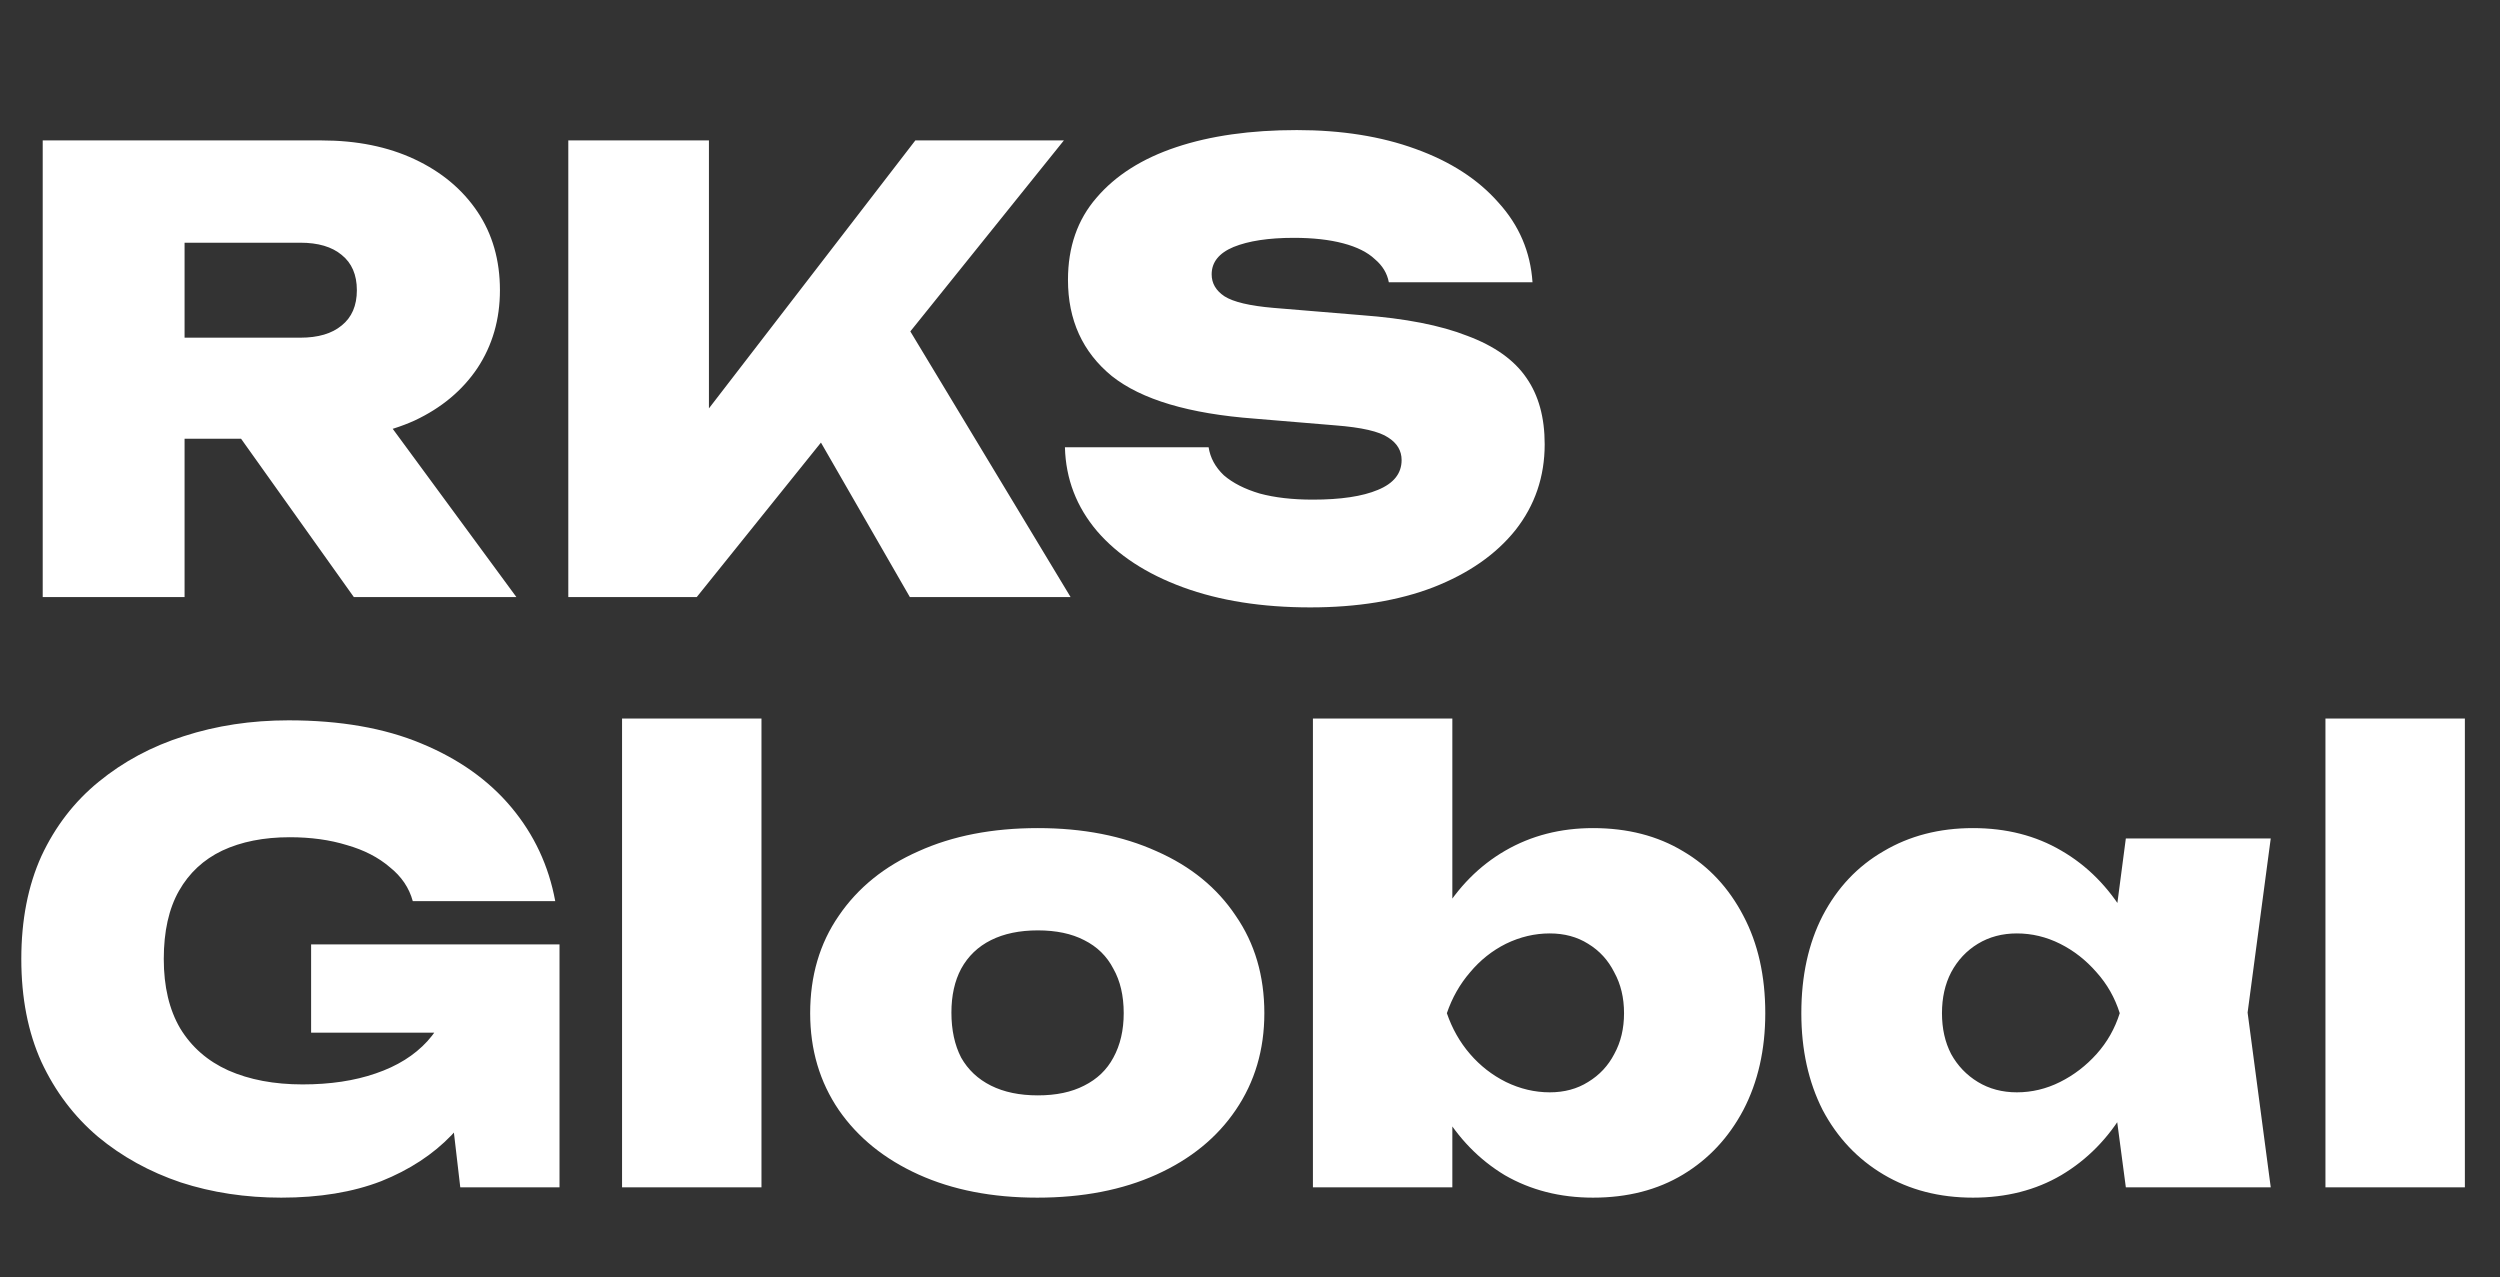
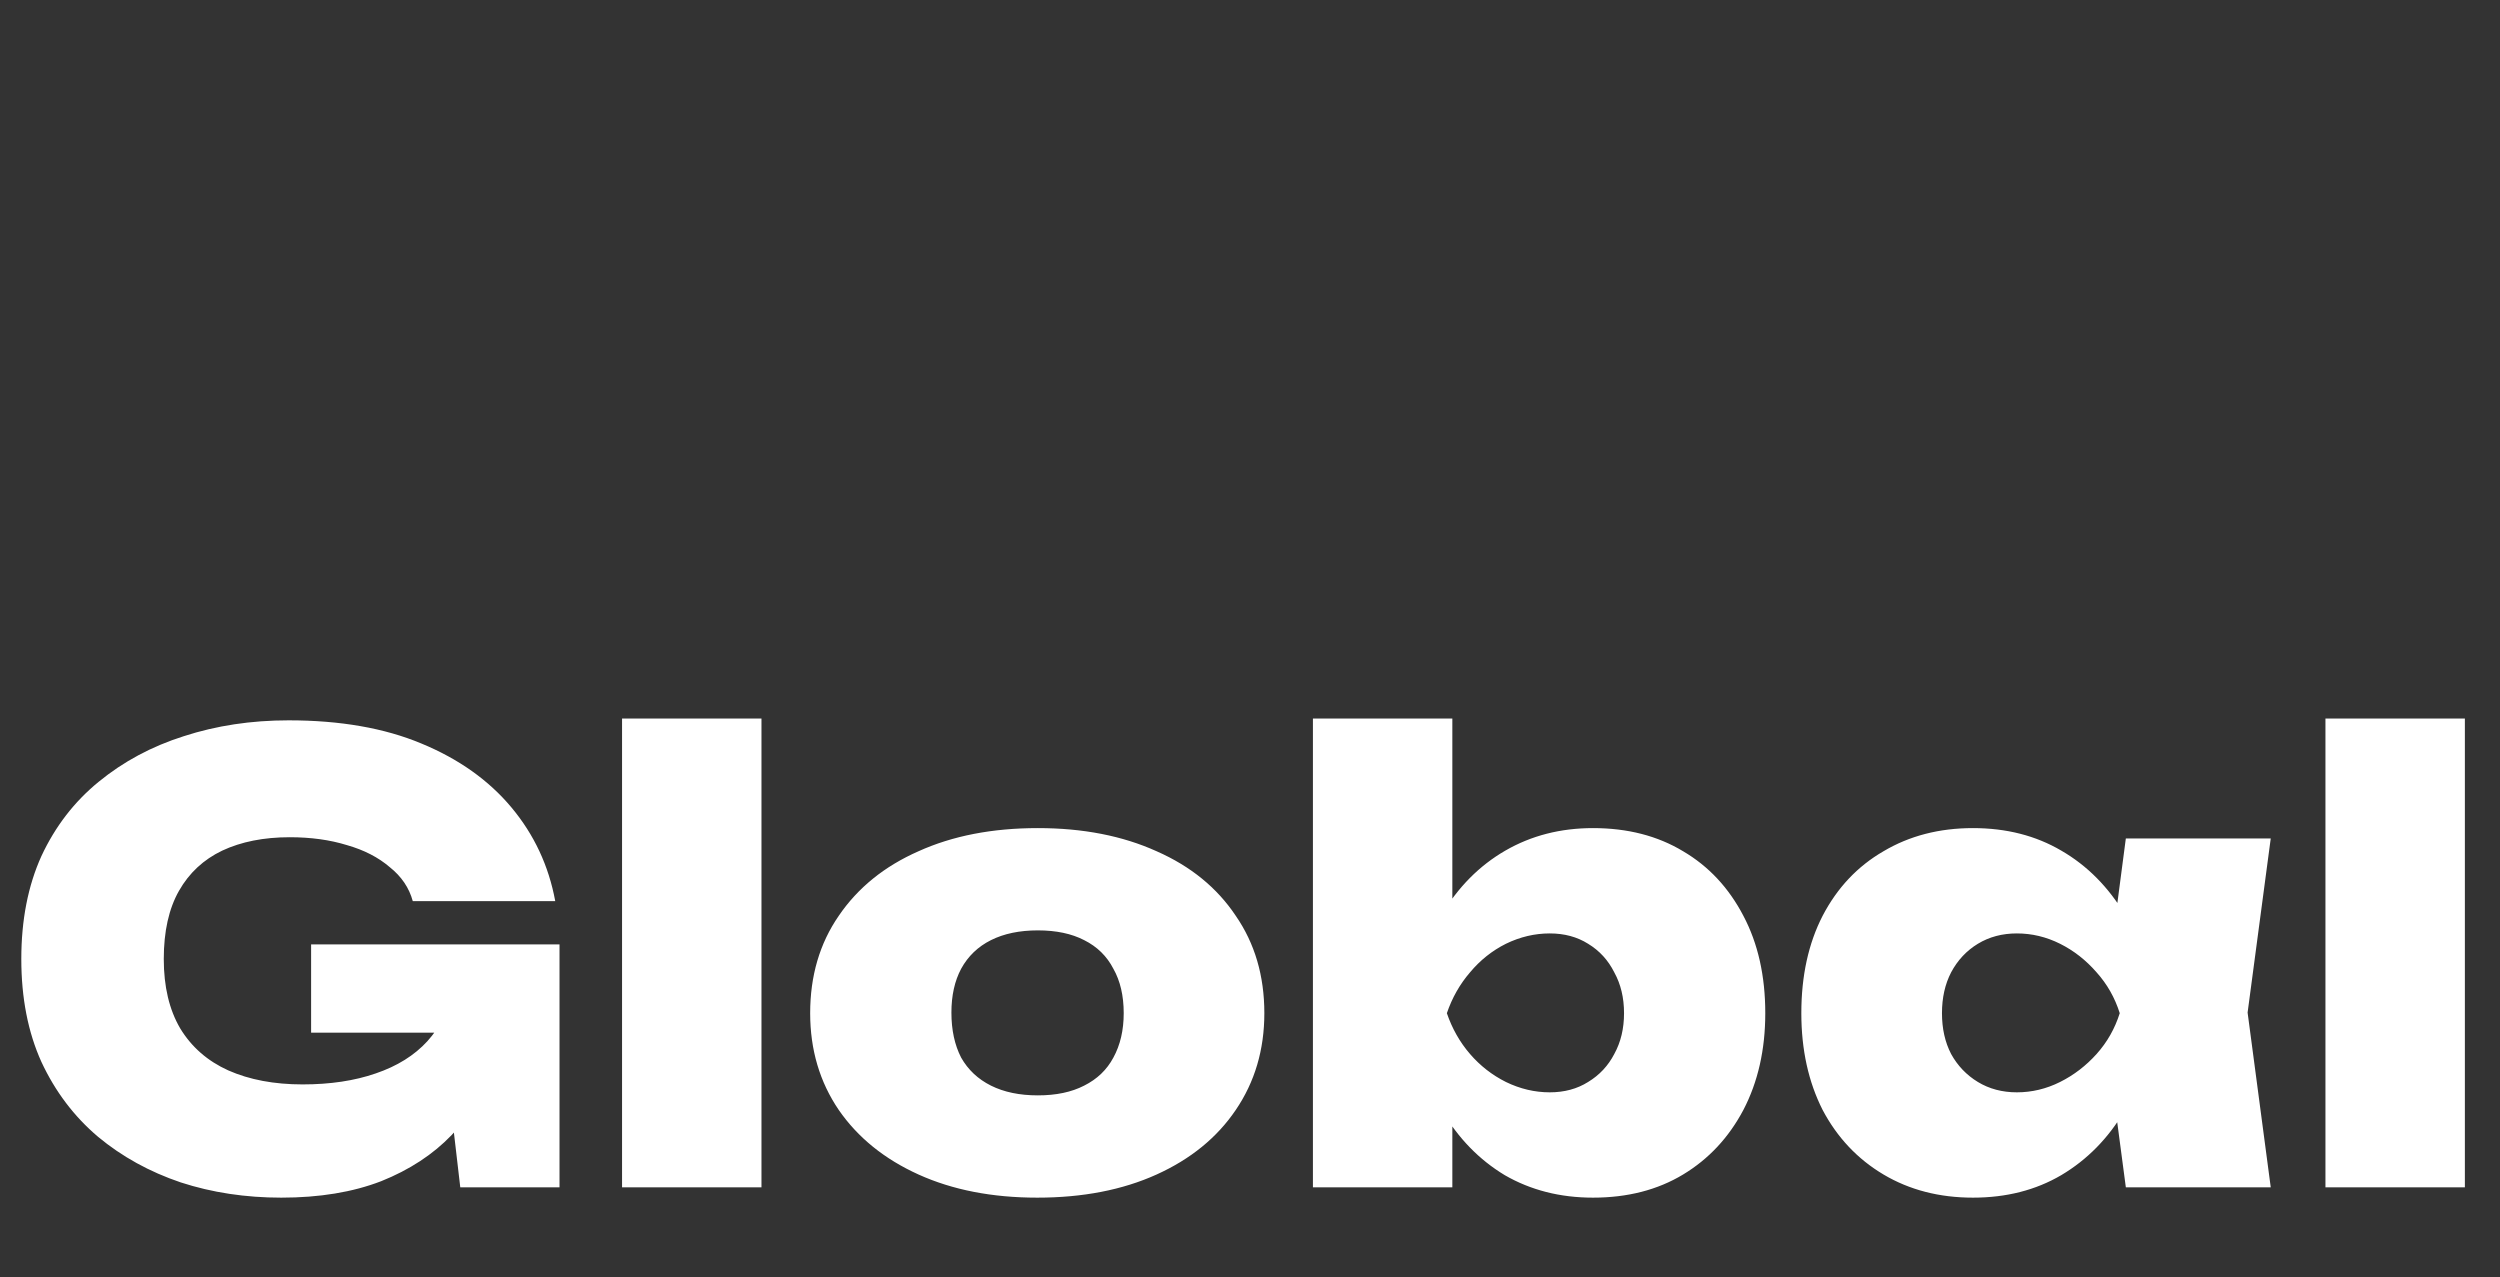
<svg xmlns="http://www.w3.org/2000/svg" width="638" height="326" viewBox="0 0 638 326" fill="none">
  <rect x="0" y="0" width="638" height="326" fill="#333333" stroke="none" />
  <path d="M130.357 252.66C130.046 259.496 128.648 266.125 126.162 272.547C123.676 278.866 120.051 284.563 115.286 289.638C110.521 294.61 104.513 298.546 97.263 301.446C90.012 304.243 81.518 305.641 71.782 305.641C62.667 305.641 54.121 304.347 46.145 301.757C38.17 299.064 31.126 295.18 25.015 290.104C18.904 284.925 14.087 278.555 10.565 270.993C7.147 263.432 5.438 254.679 5.438 244.736C5.438 234.792 7.147 226.039 10.565 218.478C14.087 210.916 18.955 204.598 25.17 199.522C31.489 194.343 38.739 190.459 46.922 187.869C55.209 185.176 64.117 183.83 73.646 183.83C86.801 183.83 98.091 185.798 107.517 189.734C117.047 193.67 124.712 199.108 130.512 206.048C136.313 212.988 140.042 220.964 141.699 229.975H105.342C104.41 226.557 102.442 223.657 99.438 221.274C96.538 218.788 92.912 216.924 88.562 215.681C84.212 214.334 79.343 213.661 73.957 213.661C67.328 213.661 61.579 214.801 56.711 217.079C51.946 219.358 48.269 222.776 45.679 227.334C43.09 231.891 41.795 237.692 41.795 244.736C41.795 251.779 43.193 257.683 45.99 262.448C48.89 267.213 52.982 270.786 58.264 273.169C63.651 275.551 69.969 276.742 77.22 276.742C84.263 276.742 90.478 275.81 95.864 273.945C101.354 272.081 105.756 269.336 109.071 265.711C112.386 262.085 114.354 257.58 114.975 252.193L130.357 252.66ZM79.395 263.536V241.007H142.787V303H117.461L112.178 257.631L118.859 263.536H79.395ZM158.748 183.364H194.328V303H158.748V183.364ZM264.709 305.641C253.211 305.641 243.112 303.673 234.411 299.737C225.71 295.801 218.926 290.311 214.057 283.268C209.189 276.121 206.755 267.886 206.755 258.564C206.755 249.034 209.189 240.748 214.057 233.704C218.926 226.557 225.71 221.067 234.411 217.235C243.112 213.299 253.263 211.331 264.864 211.331C276.362 211.331 286.461 213.299 295.162 217.235C303.862 221.067 310.595 226.557 315.36 233.704C320.228 240.748 322.662 249.034 322.662 258.564C322.662 267.886 320.228 276.121 315.36 283.268C310.595 290.311 303.862 295.801 295.162 299.737C286.461 303.673 276.31 305.641 264.709 305.641ZM264.864 279.539C269.525 279.539 273.461 278.71 276.672 277.053C279.987 275.396 282.473 273.013 284.13 269.906C285.891 266.695 286.771 262.914 286.771 258.564C286.771 254.11 285.891 250.329 284.13 247.222C282.473 244.01 279.987 241.576 276.672 239.919C273.461 238.262 269.525 237.433 264.864 237.433C260.203 237.433 256.215 238.262 252.9 239.919C249.586 241.576 247.048 244.01 245.287 247.222C243.63 250.329 242.801 254.058 242.801 258.408C242.801 262.862 243.63 266.695 245.287 269.906C247.048 273.013 249.586 275.396 252.9 277.053C256.215 278.71 260.203 279.539 264.864 279.539ZM335.058 183.364H370.638V238.21L366.288 247.222V271.615L370.638 279.85V303H335.058V183.364ZM359.762 258.564C361.005 248.931 363.698 240.592 367.842 233.549C372.088 226.402 377.526 220.912 384.156 217.079C390.785 213.247 398.243 211.331 406.529 211.331C415.334 211.331 422.999 213.299 429.524 217.235C436.05 221.067 441.177 226.557 444.906 233.704C448.635 240.748 450.499 249.034 450.499 258.564C450.499 267.886 448.635 276.121 444.906 283.268C441.177 290.311 436.05 295.801 429.524 299.737C422.999 303.673 415.334 305.641 406.529 305.641C398.139 305.641 390.629 303.725 384 299.893C377.475 295.956 372.14 290.467 367.997 283.423C363.854 276.276 361.109 267.99 359.762 258.564ZM414.453 258.564C414.453 254.628 413.624 251.158 411.967 248.154C410.413 245.046 408.186 242.612 405.286 240.851C402.489 239.09 399.227 238.21 395.498 238.21C391.665 238.21 387.936 239.09 384.311 240.851C380.789 242.612 377.734 245.046 375.144 248.154C372.554 251.158 370.586 254.628 369.24 258.564C370.586 262.5 372.554 265.97 375.144 268.974C377.734 271.977 380.789 274.36 384.311 276.121C387.936 277.882 391.665 278.762 395.498 278.762C399.227 278.762 402.489 277.882 405.286 276.121C408.186 274.36 410.413 271.977 411.967 268.974C413.624 265.97 414.453 262.5 414.453 258.564ZM542.513 303L538.318 271.304L542.669 258.564L538.318 245.979L542.513 213.972H579.492L573.588 258.408L579.492 303H542.513ZM550.437 258.564C549.194 267.99 546.45 276.276 542.203 283.423C538.059 290.467 532.673 295.956 526.044 299.893C519.518 303.725 512.009 305.641 503.515 305.641C494.918 305.641 487.305 303.673 480.675 299.737C474.046 295.801 468.867 290.311 465.138 283.268C461.513 276.121 459.7 267.886 459.7 258.564C459.7 249.034 461.513 240.748 465.138 233.704C468.867 226.557 474.046 221.067 480.675 217.235C487.305 213.299 494.918 211.331 503.515 211.331C512.009 211.331 519.518 213.247 526.044 217.079C532.673 220.912 538.111 226.402 542.358 233.549C546.605 240.592 549.298 248.931 550.437 258.564ZM495.591 258.564C495.591 262.5 496.368 265.97 497.922 268.974C499.579 271.977 501.858 274.36 504.758 276.121C507.658 277.882 510.973 278.762 514.702 278.762C518.534 278.762 522.212 277.882 525.733 276.121C529.255 274.36 532.362 271.977 535.056 268.974C537.749 265.97 539.717 262.5 540.96 258.564C539.717 254.628 537.749 251.158 535.056 248.154C532.362 245.046 529.255 242.612 525.733 240.851C522.212 239.09 518.534 238.21 514.702 238.21C510.973 238.21 507.658 239.09 504.758 240.851C501.858 242.612 499.579 245.046 497.922 248.154C496.368 251.158 495.591 254.628 495.591 258.564ZM593.455 183.364H629.035V303H593.455V183.364Z" fill="white" />
-   <path d="M35.915 86.177H76.622C81.18 86.177 84.702 85.142 87.188 83.07C89.777 80.998 91.072 77.995 91.072 74.058C91.072 70.122 89.777 67.118 87.188 65.047C84.702 62.975 81.18 61.939 76.622 61.939H30.788L47.102 45.159V152.366H10.9V35.837H82.06C91.072 35.837 98.996 37.442 105.832 40.653C112.668 43.864 118.003 48.319 121.835 54.015C125.668 59.712 127.584 66.393 127.584 74.058C127.584 81.516 125.668 88.145 121.835 93.946C118.003 99.643 112.668 104.097 105.832 107.308C98.996 110.415 91.072 111.969 82.06 111.969H35.915V86.177ZM51.452 97.83H91.693L131.779 152.366H90.295L51.452 97.83ZM145.03 152.366V35.837H180.92V123.933L171.598 116.32L233.591 35.837H271.502L177.813 152.366H145.03ZM200.808 97.83L227.377 76.389L273.211 152.366H232.193L200.808 97.83ZM271.77 114.144H308.438C308.853 116.837 310.147 119.22 312.322 121.291C314.601 123.259 317.657 124.813 321.489 125.953C325.322 126.988 329.828 127.506 335.007 127.506C342.154 127.506 347.695 126.678 351.632 125.02C355.671 123.363 357.691 120.825 357.691 117.407C357.691 115.025 356.552 113.109 354.273 111.658C351.994 110.105 347.488 109.069 340.756 108.551L320.246 106.842C303.466 105.599 291.296 101.974 283.734 95.966C276.276 89.855 272.547 81.672 272.547 71.417C272.547 63.027 274.981 56.035 279.85 50.442C284.718 44.745 291.503 40.446 300.203 37.546C308.904 34.646 319.159 33.196 330.967 33.196C342.361 33.196 352.46 34.801 361.265 38.012C370.173 41.223 377.216 45.781 382.395 51.685C387.678 57.485 390.578 64.27 391.096 72.039H354.428C354.014 69.76 352.823 67.792 350.855 66.134C348.99 64.374 346.297 63.027 342.775 62.095C339.254 61.163 335.059 60.696 330.19 60.696C323.768 60.696 318.641 61.473 314.808 63.027C311.08 64.581 309.215 66.911 309.215 70.019C309.215 72.297 310.303 74.162 312.478 75.612C314.757 77.062 318.9 78.046 324.908 78.564L347.437 80.429C358.623 81.257 367.635 83.018 374.471 85.711C381.411 88.301 386.435 91.874 389.542 96.432C392.65 100.886 394.203 106.531 394.203 113.367C394.203 121.654 391.717 128.956 386.746 135.275C381.774 141.49 374.782 146.358 365.77 149.88C356.862 153.298 346.401 155.007 334.385 155.007C322.059 155.007 311.235 153.298 301.913 149.88C292.59 146.462 285.288 141.697 280.005 135.586C274.723 129.371 271.978 122.224 271.77 114.144Z" fill="white" />
</svg>